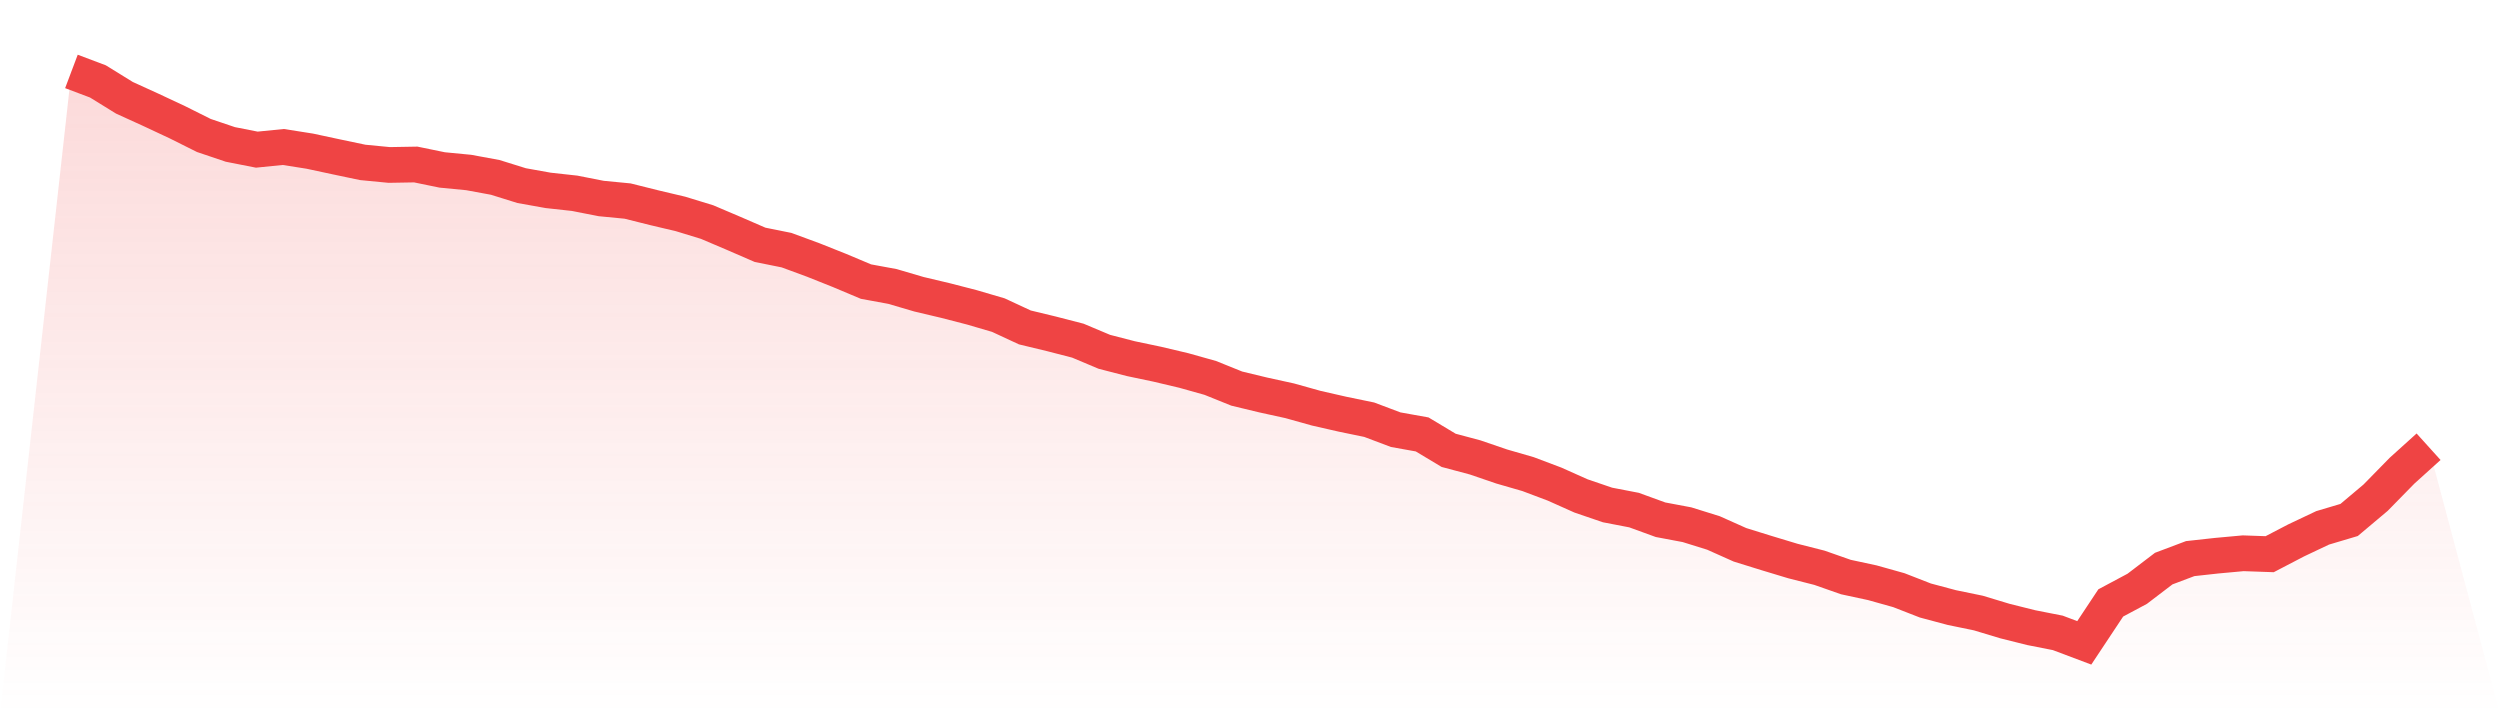
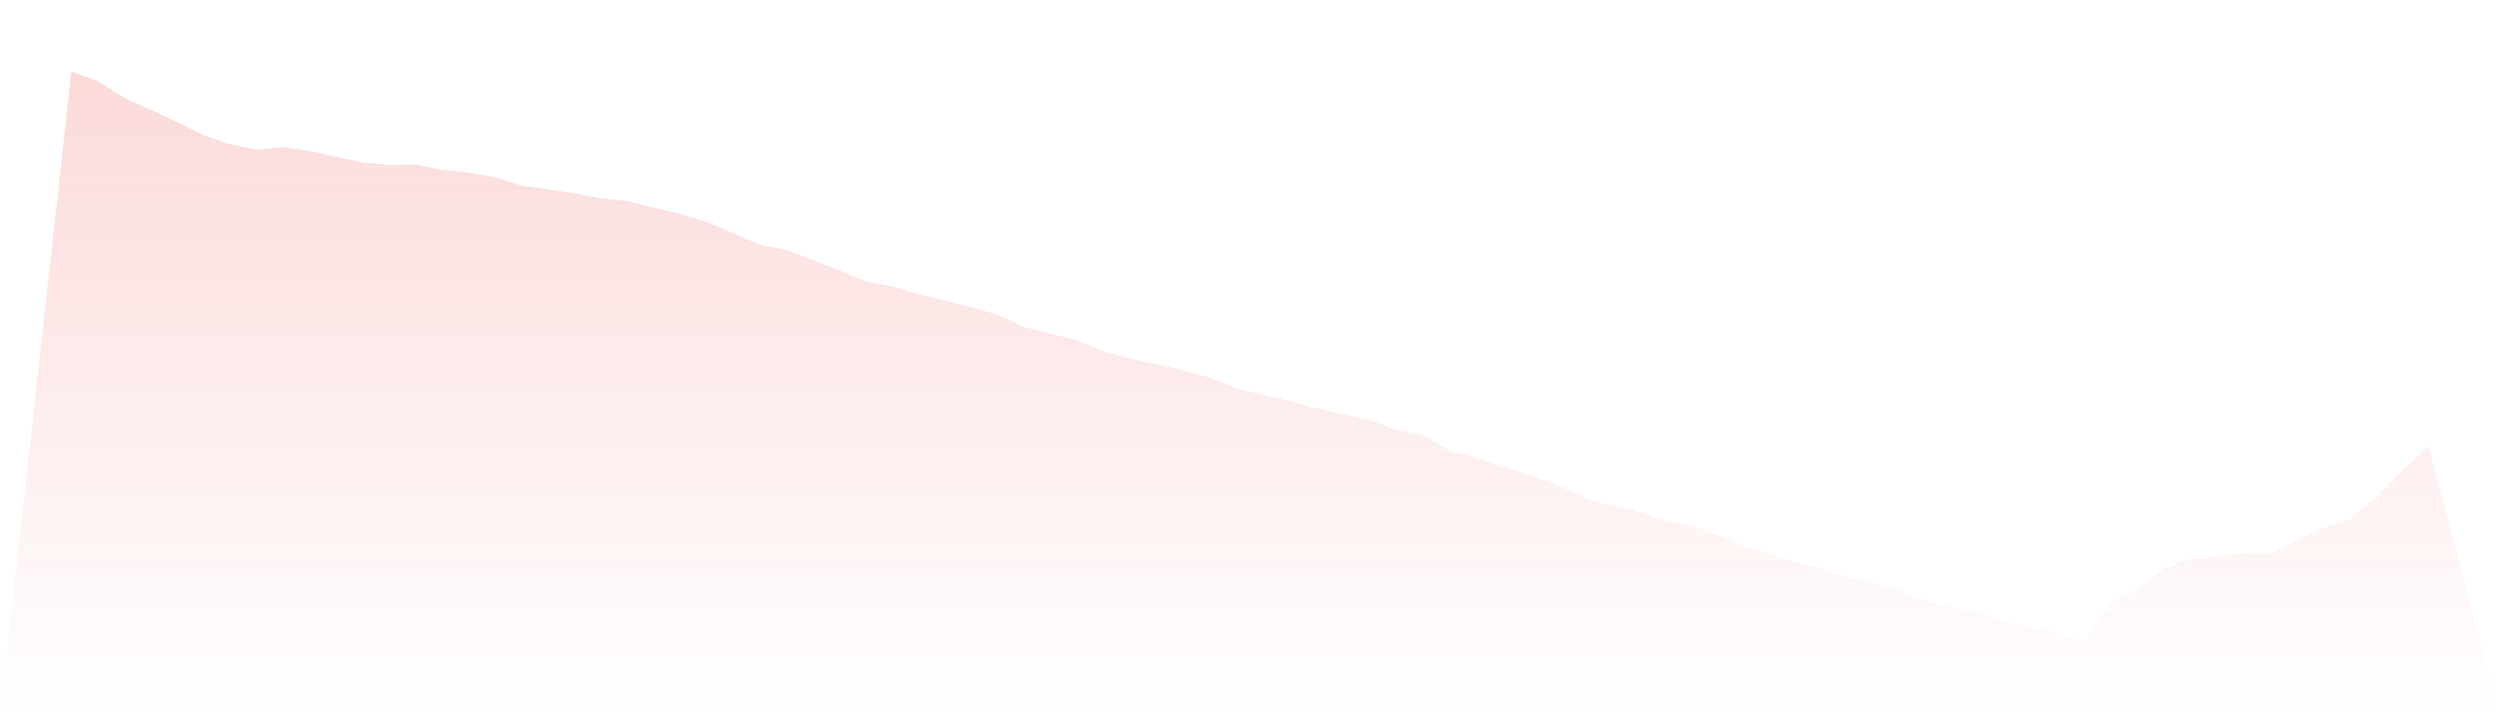
<svg xmlns="http://www.w3.org/2000/svg" viewBox="0 0 140 40">
  <defs>
    <linearGradient id="gradient" x1="0" x2="0" y1="0" y2="1">
      <stop offset="0%" stop-color="#ef4444" stop-opacity="0.2" />
      <stop offset="100%" stop-color="#ef4444" stop-opacity="0" />
    </linearGradient>
  </defs>
-   <path d="M4,4 L4,4 L5.483,4.559 L6.966,5.475 L8.449,6.151 L9.933,6.846 L11.416,7.587 L12.899,8.088 L14.382,8.38 L15.865,8.231 L17.348,8.465 L18.831,8.783 L20.315,9.095 L21.798,9.238 L23.281,9.212 L24.764,9.517 L26.247,9.66 L27.73,9.933 L29.213,10.395 L30.697,10.661 L32.18,10.824 L33.663,11.116 L35.146,11.259 L36.629,11.63 L38.112,11.981 L39.596,12.435 L41.079,13.066 L42.562,13.709 L44.045,14.008 L45.528,14.554 L47.011,15.145 L48.494,15.769 L49.978,16.042 L51.461,16.478 L52.944,16.829 L54.427,17.212 L55.91,17.647 L57.393,18.336 L58.876,18.694 L60.36,19.077 L61.843,19.701 L63.326,20.084 L64.809,20.396 L66.292,20.747 L67.775,21.163 L69.258,21.761 L70.742,22.119 L72.225,22.444 L73.708,22.859 L75.191,23.197 L76.674,23.503 L78.157,24.062 L79.64,24.328 L81.124,25.219 L82.607,25.615 L84.09,26.122 L85.573,26.551 L87.056,27.11 L88.539,27.773 L90.022,28.279 L91.506,28.565 L92.989,29.105 L94.472,29.384 L95.955,29.846 L97.438,30.509 L98.921,30.97 L100.404,31.418 L101.888,31.795 L103.371,32.315 L104.854,32.634 L106.337,33.05 L107.82,33.628 L109.303,34.024 L110.787,34.33 L112.27,34.778 L113.753,35.149 L115.236,35.441 L116.719,36 L118.202,33.764 L119.685,32.972 L121.169,31.841 L122.652,31.282 L124.135,31.119 L125.618,30.983 L127.101,31.035 L128.584,30.262 L130.067,29.56 L131.551,29.118 L133.034,27.87 L134.517,26.356 L136,25.017 L140,40 L0,40 z" fill="url(#gradient)" />
-   <path d="M4,4 L4,4 L5.483,4.559 L6.966,5.475 L8.449,6.151 L9.933,6.846 L11.416,7.587 L12.899,8.088 L14.382,8.38 L15.865,8.231 L17.348,8.465 L18.831,8.783 L20.315,9.095 L21.798,9.238 L23.281,9.212 L24.764,9.517 L26.247,9.66 L27.73,9.933 L29.213,10.395 L30.697,10.661 L32.18,10.824 L33.663,11.116 L35.146,11.259 L36.629,11.63 L38.112,11.981 L39.596,12.435 L41.079,13.066 L42.562,13.709 L44.045,14.008 L45.528,14.554 L47.011,15.145 L48.494,15.769 L49.978,16.042 L51.461,16.478 L52.944,16.829 L54.427,17.212 L55.91,17.647 L57.393,18.336 L58.876,18.694 L60.36,19.077 L61.843,19.701 L63.326,20.084 L64.809,20.396 L66.292,20.747 L67.775,21.163 L69.258,21.761 L70.742,22.119 L72.225,22.444 L73.708,22.859 L75.191,23.197 L76.674,23.503 L78.157,24.062 L79.64,24.328 L81.124,25.219 L82.607,25.615 L84.09,26.122 L85.573,26.551 L87.056,27.11 L88.539,27.773 L90.022,28.279 L91.506,28.565 L92.989,29.105 L94.472,29.384 L95.955,29.846 L97.438,30.509 L98.921,30.97 L100.404,31.418 L101.888,31.795 L103.371,32.315 L104.854,32.634 L106.337,33.05 L107.82,33.628 L109.303,34.024 L110.787,34.33 L112.27,34.778 L113.753,35.149 L115.236,35.441 L116.719,36 L118.202,33.764 L119.685,32.972 L121.169,31.841 L122.652,31.282 L124.135,31.119 L125.618,30.983 L127.101,31.035 L128.584,30.262 L130.067,29.56 L131.551,29.118 L133.034,27.87 L134.517,26.356 L136,25.017" fill="none" stroke="#ef4444" stroke-width="2" />
+   <path d="M4,4 L4,4 L5.483,4.559 L6.966,5.475 L8.449,6.151 L9.933,6.846 L11.416,7.587 L12.899,8.088 L14.382,8.38 L15.865,8.231 L17.348,8.465 L18.831,8.783 L20.315,9.095 L21.798,9.238 L23.281,9.212 L24.764,9.517 L26.247,9.66 L27.73,9.933 L29.213,10.395 L32.18,10.824 L33.663,11.116 L35.146,11.259 L36.629,11.63 L38.112,11.981 L39.596,12.435 L41.079,13.066 L42.562,13.709 L44.045,14.008 L45.528,14.554 L47.011,15.145 L48.494,15.769 L49.978,16.042 L51.461,16.478 L52.944,16.829 L54.427,17.212 L55.91,17.647 L57.393,18.336 L58.876,18.694 L60.36,19.077 L61.843,19.701 L63.326,20.084 L64.809,20.396 L66.292,20.747 L67.775,21.163 L69.258,21.761 L70.742,22.119 L72.225,22.444 L73.708,22.859 L75.191,23.197 L76.674,23.503 L78.157,24.062 L79.64,24.328 L81.124,25.219 L82.607,25.615 L84.09,26.122 L85.573,26.551 L87.056,27.11 L88.539,27.773 L90.022,28.279 L91.506,28.565 L92.989,29.105 L94.472,29.384 L95.955,29.846 L97.438,30.509 L98.921,30.97 L100.404,31.418 L101.888,31.795 L103.371,32.315 L104.854,32.634 L106.337,33.05 L107.82,33.628 L109.303,34.024 L110.787,34.33 L112.27,34.778 L113.753,35.149 L115.236,35.441 L116.719,36 L118.202,33.764 L119.685,32.972 L121.169,31.841 L122.652,31.282 L124.135,31.119 L125.618,30.983 L127.101,31.035 L128.584,30.262 L130.067,29.56 L131.551,29.118 L133.034,27.87 L134.517,26.356 L136,25.017 L140,40 L0,40 z" fill="url(#gradient)" />
</svg>